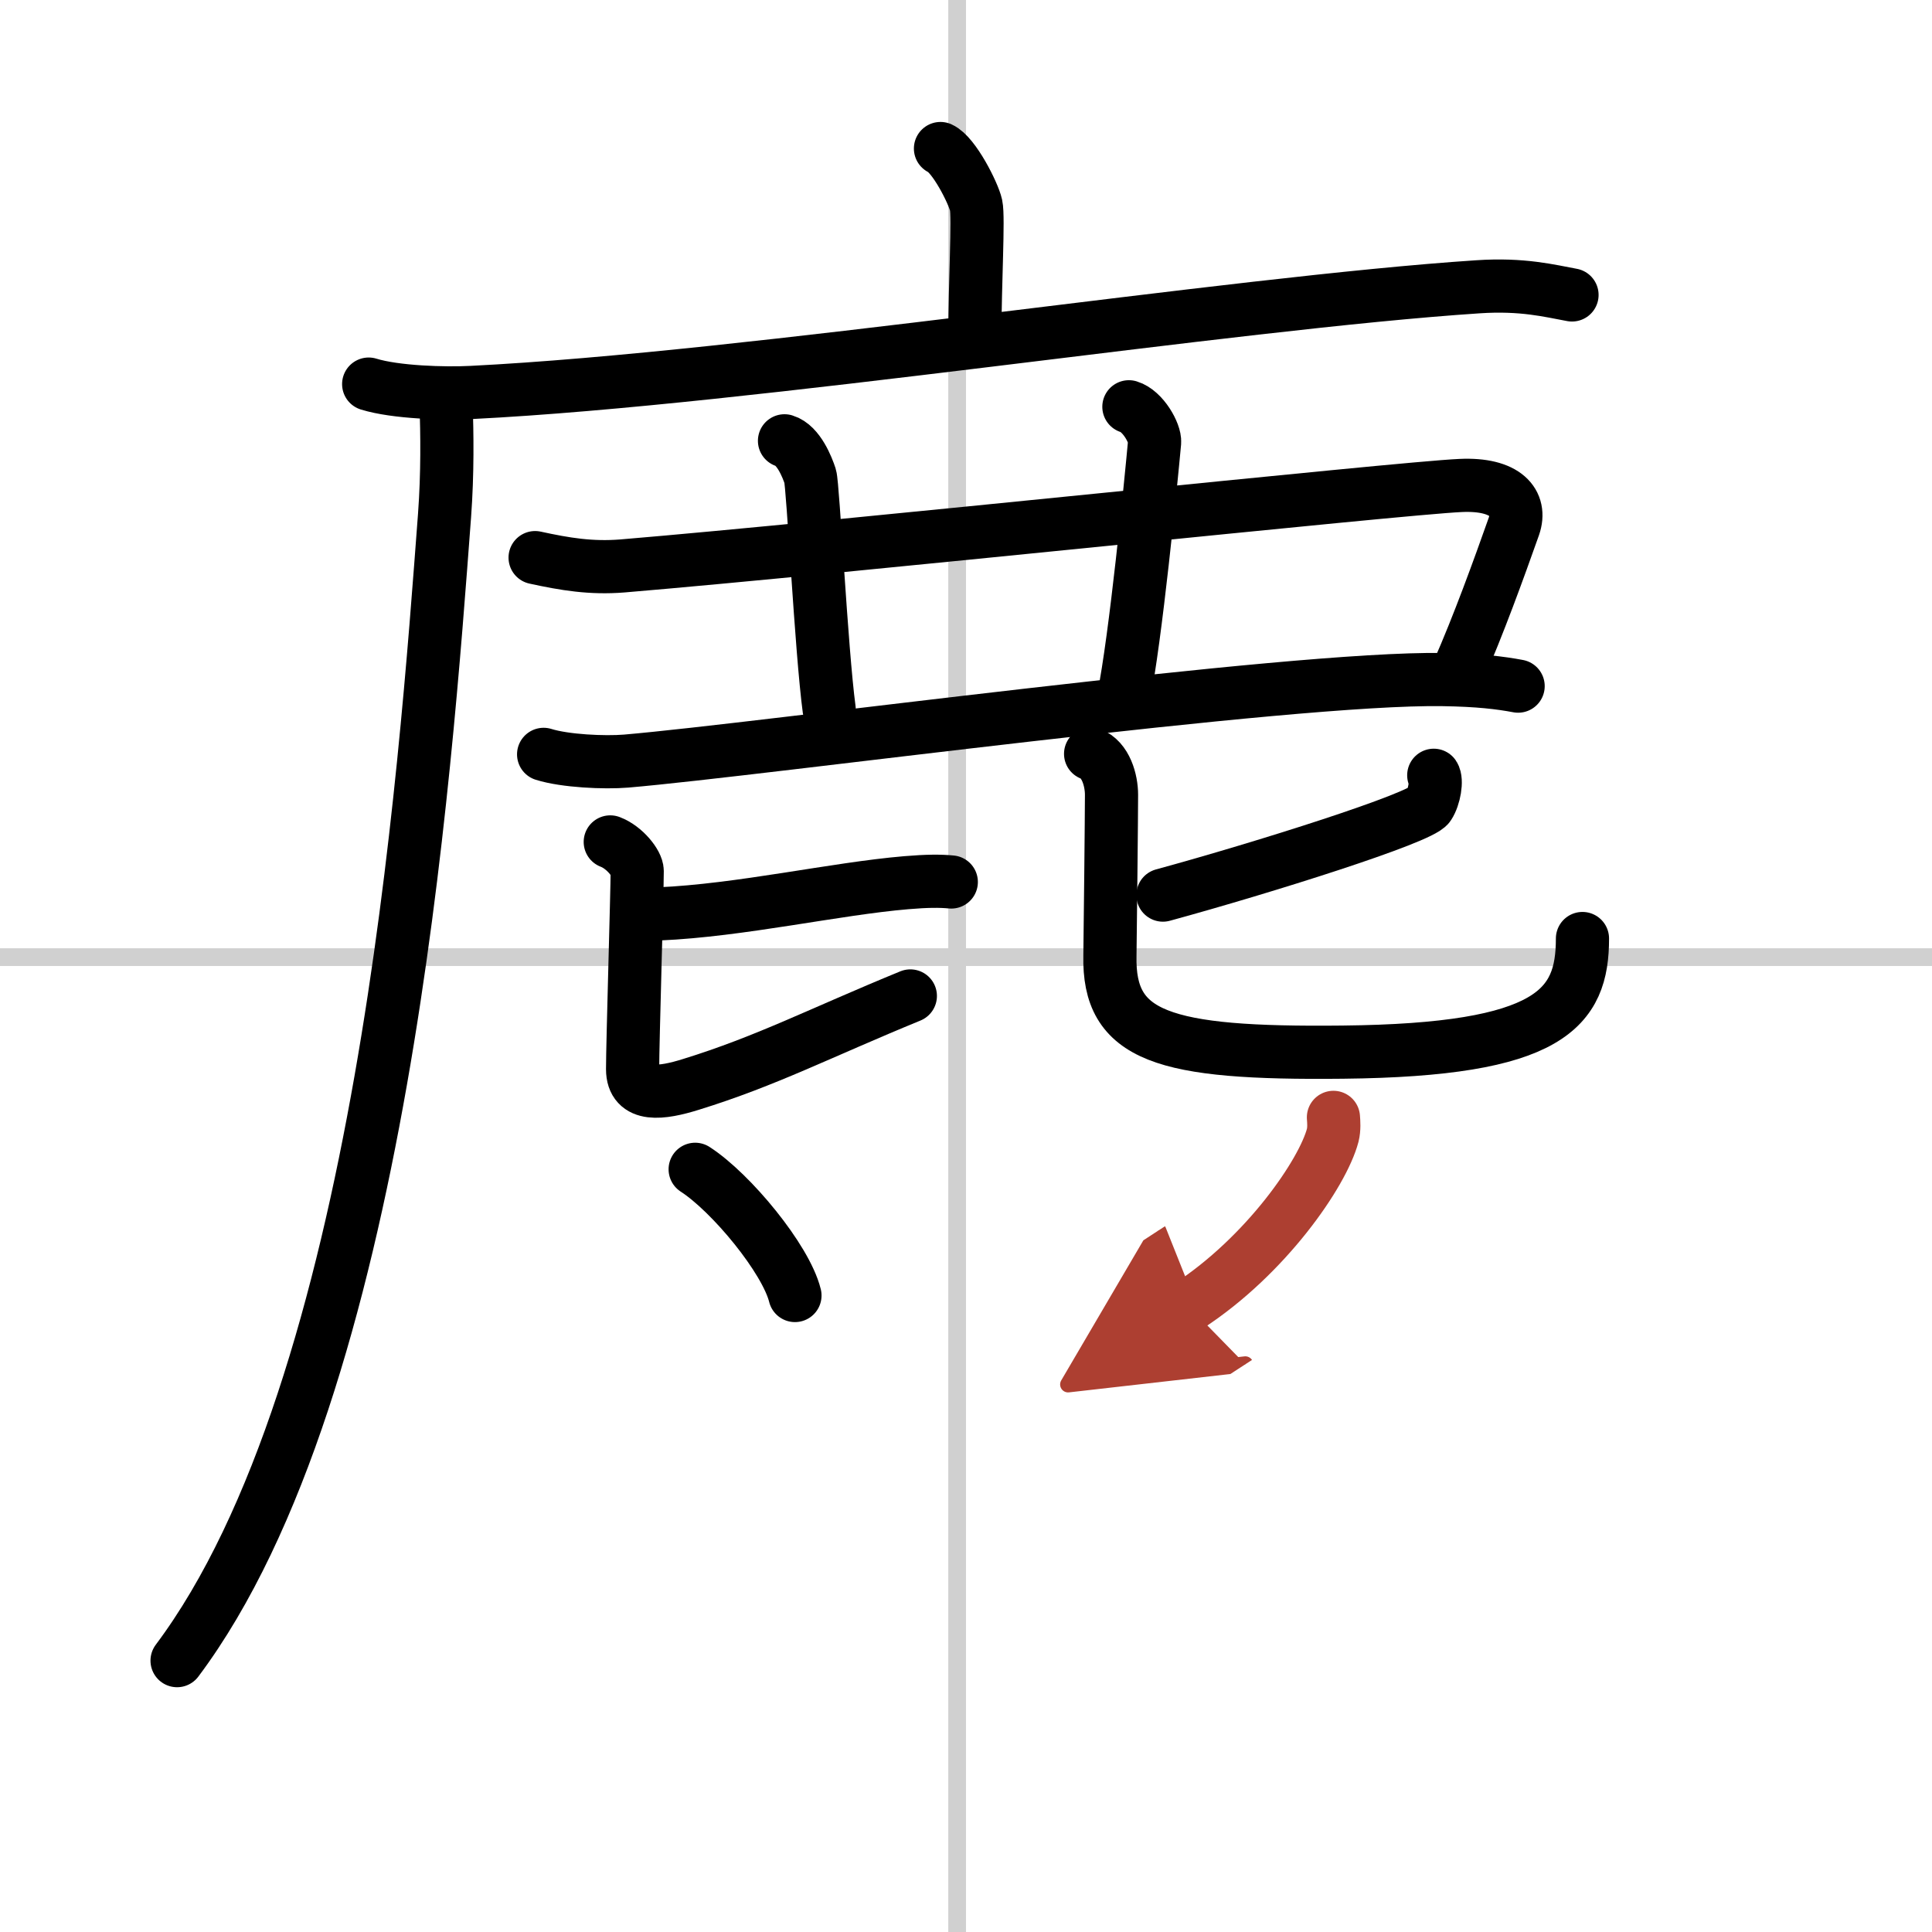
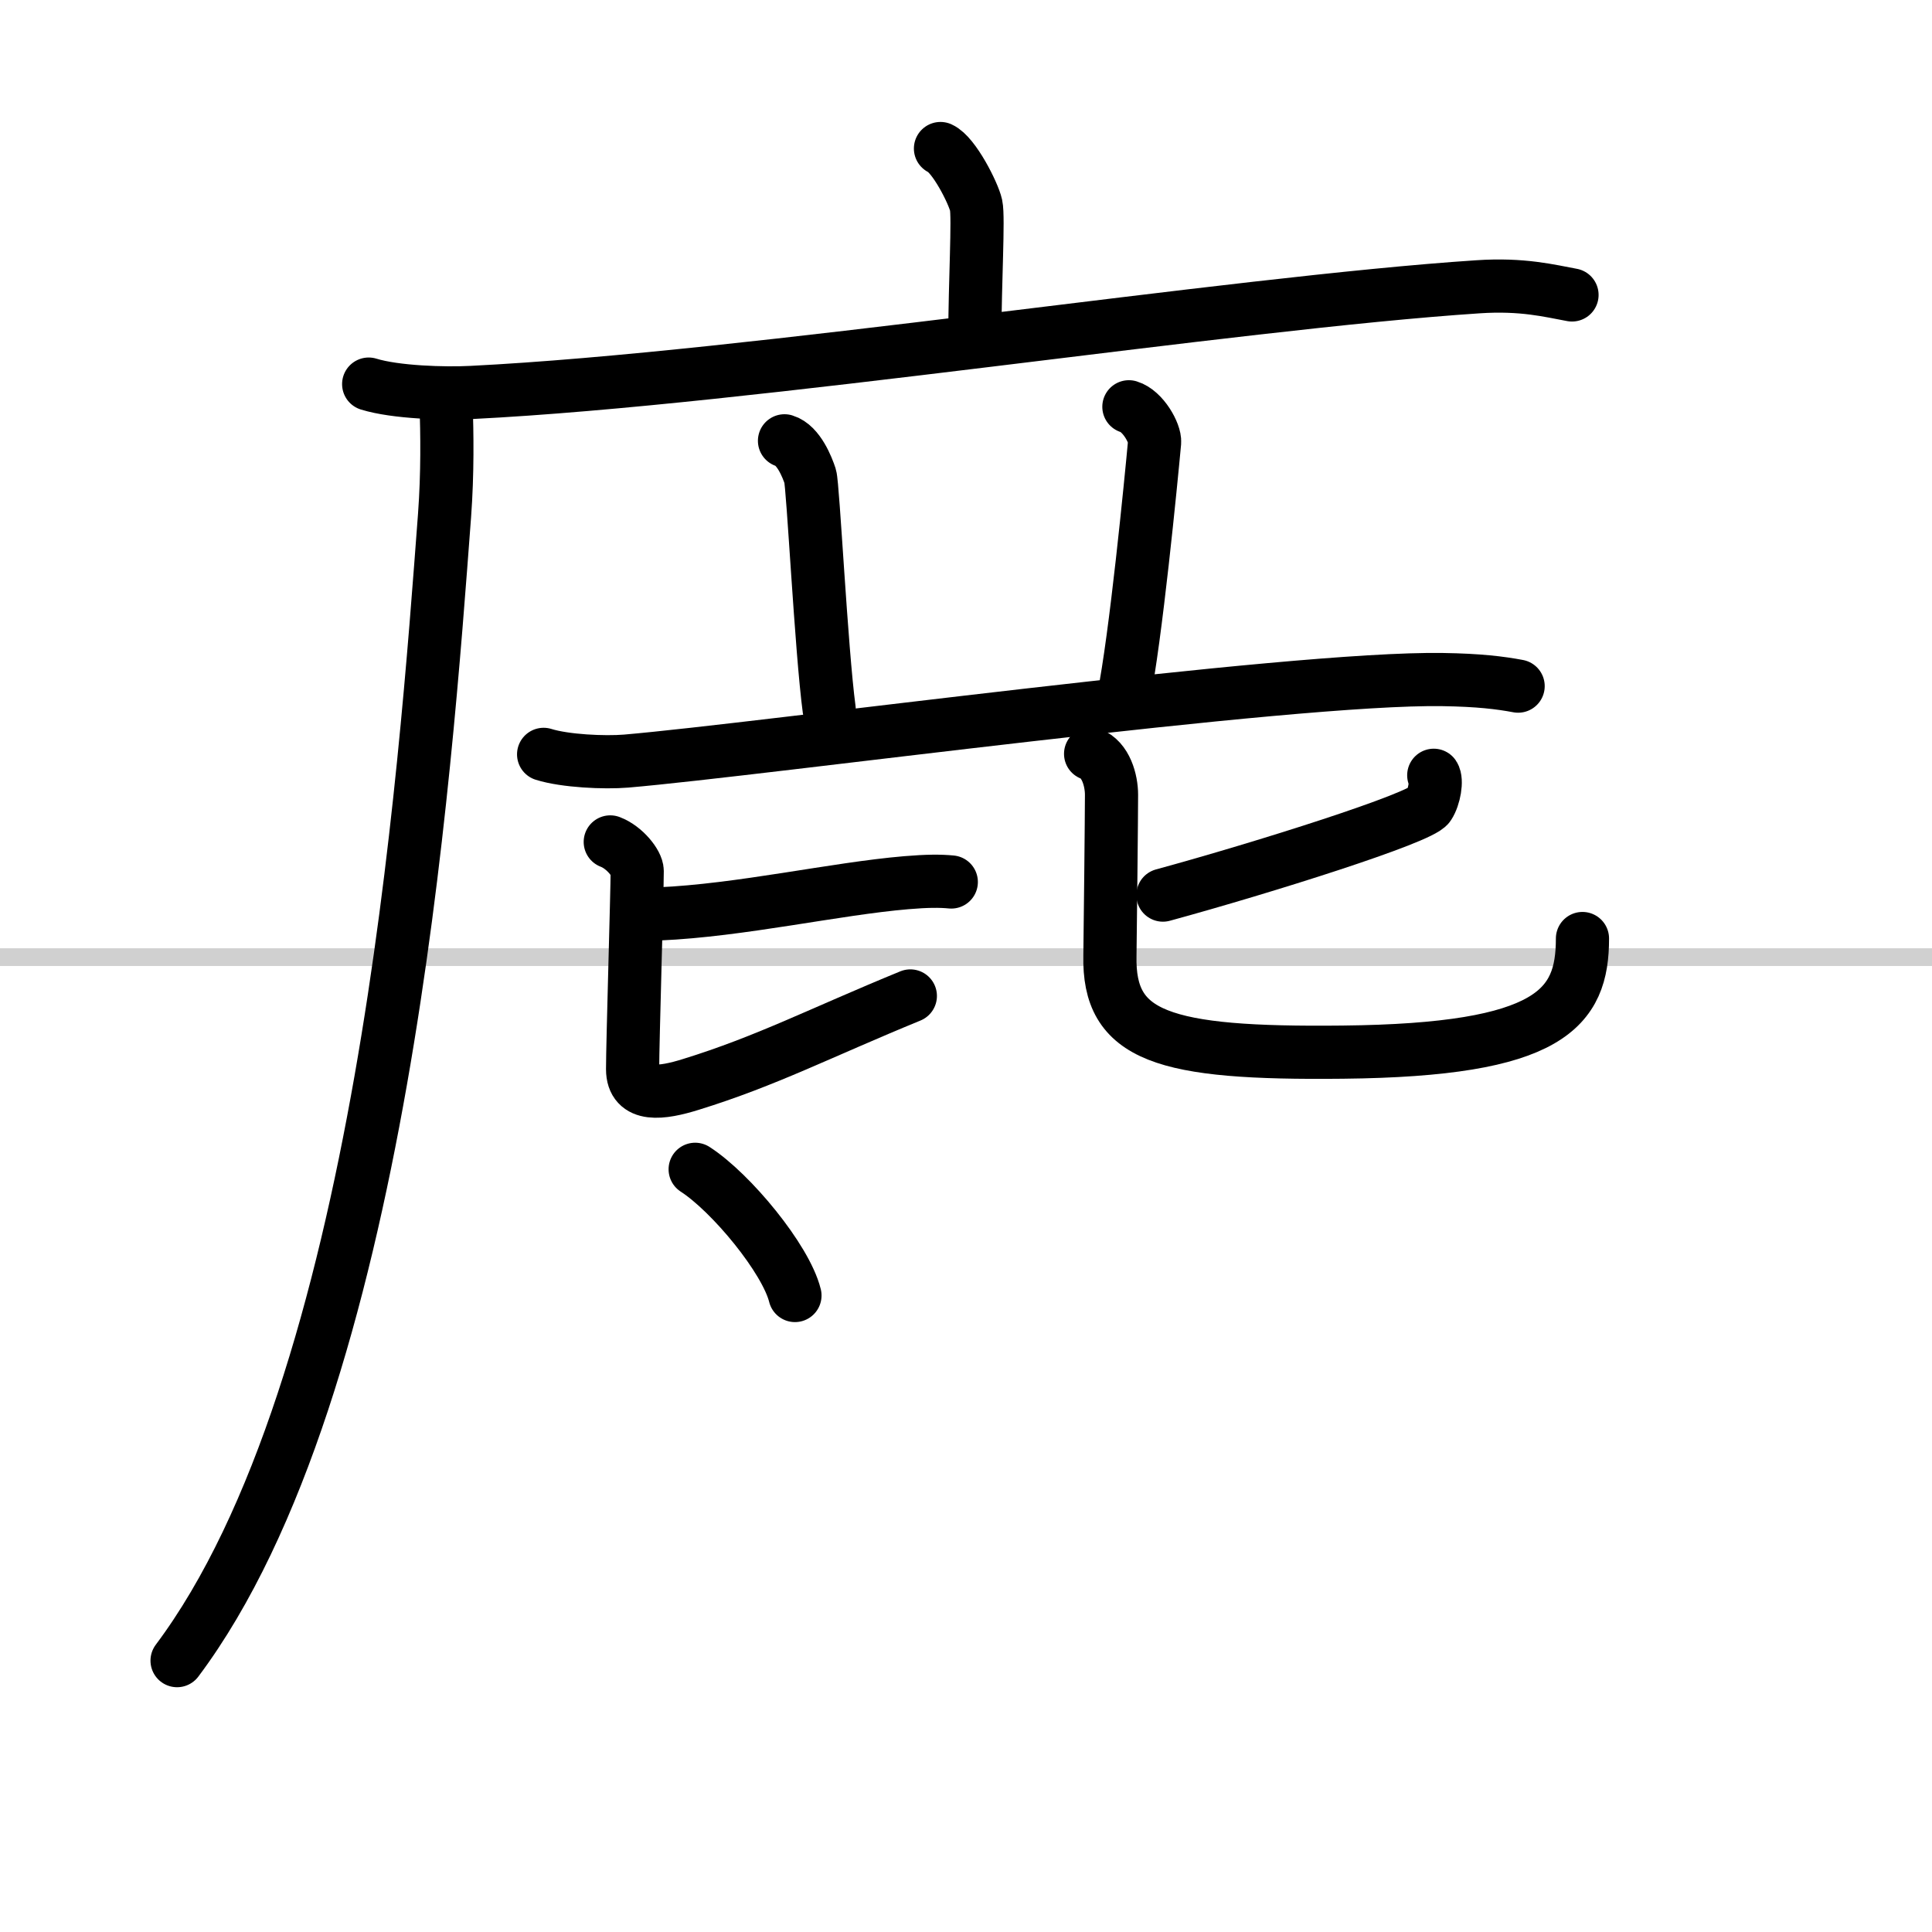
<svg xmlns="http://www.w3.org/2000/svg" width="400" height="400" viewBox="0 0 109 109">
  <defs>
    <marker id="a" markerWidth="4" orient="auto" refX="1" refY="5" viewBox="0 0 10 10">
      <polyline points="0 0 10 5 0 10 1 5" fill="#ad3f31" stroke="#ad3f31" />
    </marker>
  </defs>
  <g fill="none" stroke="#000" stroke-linecap="round" stroke-linejoin="round" stroke-width="3">
    <rect width="100%" height="100%" fill="#fff" stroke="#fff" />
-     <line x1="54" x2="54" y2="109" stroke="#d0d0d0" stroke-width="1" />
    <line x2="109" y1="54" y2="54" stroke="#d0d0d0" stroke-width="1" />
    <path d="m53.06 8.38c0.76 0.34 1.86 2.52 2.01 3.2s-0.07 4.42-0.07 7.42" />
    <path d="m20.8 21.67c1.52 0.47 4.3 0.55 5.82 0.47 15.79-0.79 42.81-5.04 56.76-5.96 2.52-0.17 4.05 0.23 5.31 0.46" />
    <path d="m25.17 22.78c0.05 1.69 0.09 3.87-0.09 6.31-1.08 14.34-3.5 49.14-15.09 64.6" />
-     <path d="m30.19 31.46c1.7 0.37 3.15 0.61 4.92 0.47 12.2-1.02 43.86-4.39 47.29-4.54 2.56-0.12 3.47 0.99 3.01 2.31-0.86 2.43-2 5.58-3.15 8.19" />
    <path d="m44.26 24.87c0.8 0.24 1.29 1.51 1.45 2s0.62 9.78 1.07 13.15" />
    <path d="m63.69 22.95c0.8 0.24 1.49 1.5 1.45 2-0.2 2.18-1.07 11.09-1.76 14.46" />
    <path d="m30.67 42.56c1.21 0.38 3.44 0.48 4.65 0.38 7.73-0.66 37.41-4.74 46.08-4.6 2.02 0.03 3.24 0.18 4.25 0.37" />
    <path d="m37.17 51.56c4.62-0.2 9.94-1.42 13.96-1.76 1.18-0.1 1.93-0.1 2.54-0.04" />
    <path d="m34.43 47.5c0.82 0.31 1.52 1.22 1.52 1.64 0 1.14-0.26 9.73-0.26 11.18 0 1.61 1.66 1.37 3.29 0.86 4.27-1.32 7.26-2.89 12.38-4.99" />
    <path d="m80.89 43.74c0.19 0.28 0.04 1.22-0.28 1.71-0.45 0.7-9.32 3.5-15 5.05" />
    <path d="m61.53 42.53c0.86 0.32 1.18 1.5 1.18 2.31 0 1.07-0.07 7.81-0.09 9.07-0.1 4.57 2.95 5.56 13.14 5.45 11.74-0.12 13.52-2.48 13.52-6.41" />
    <path d="m39.22 65.97c2.04 1.32 5.12 5.06 5.63 7.12" />
-     <path d="m75.23 63.04c0.02 0.25 0.05 0.65-0.04 1.01-0.56 2.13-3.76 6.79-8.14 9.64" marker-end="url(#a)" stroke="#ad3f31" />
  </g>
</svg>